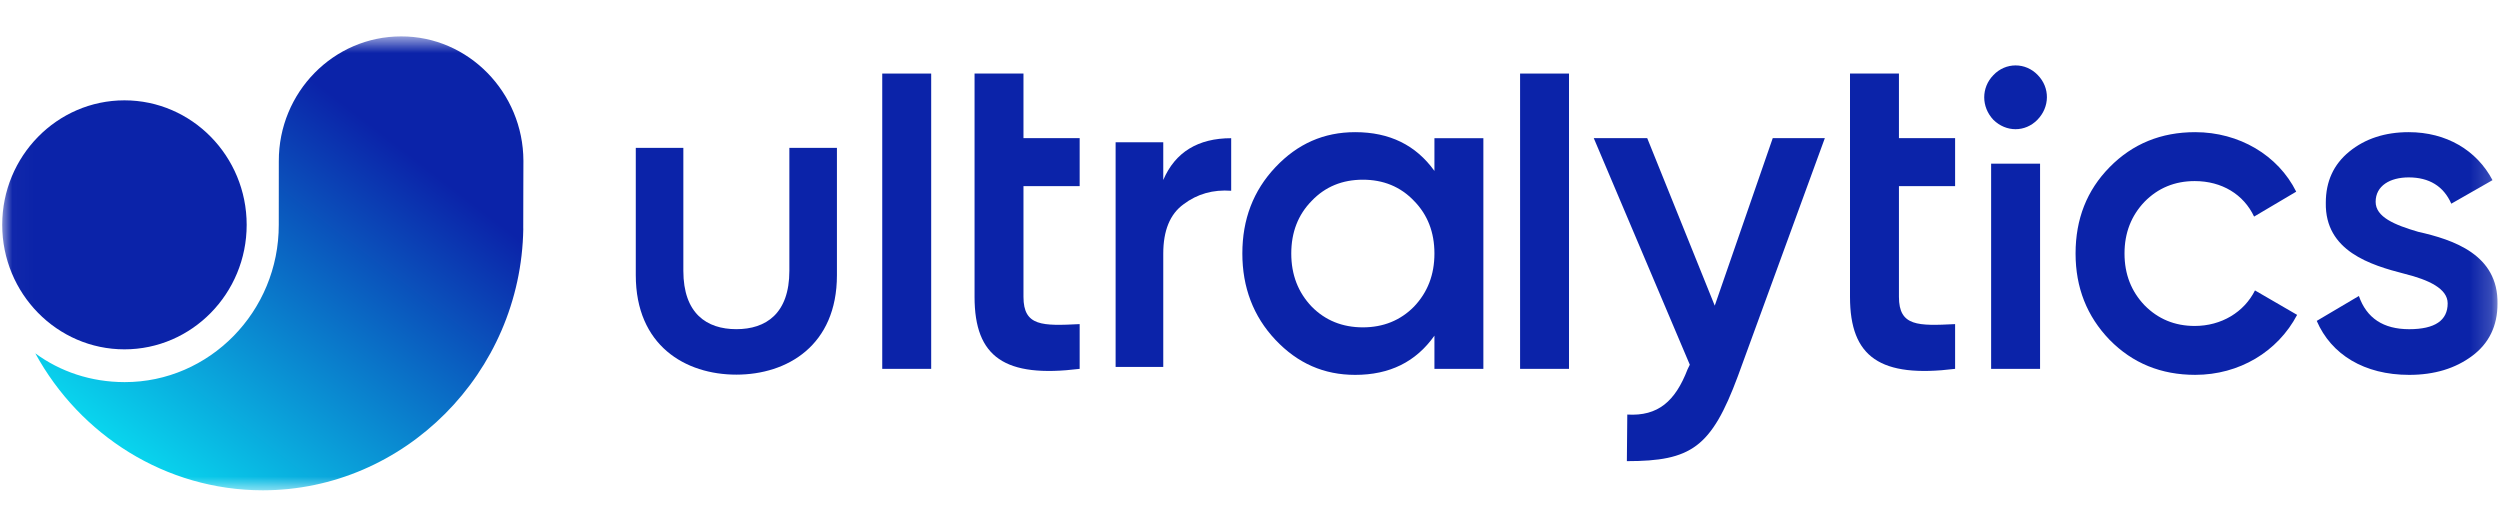
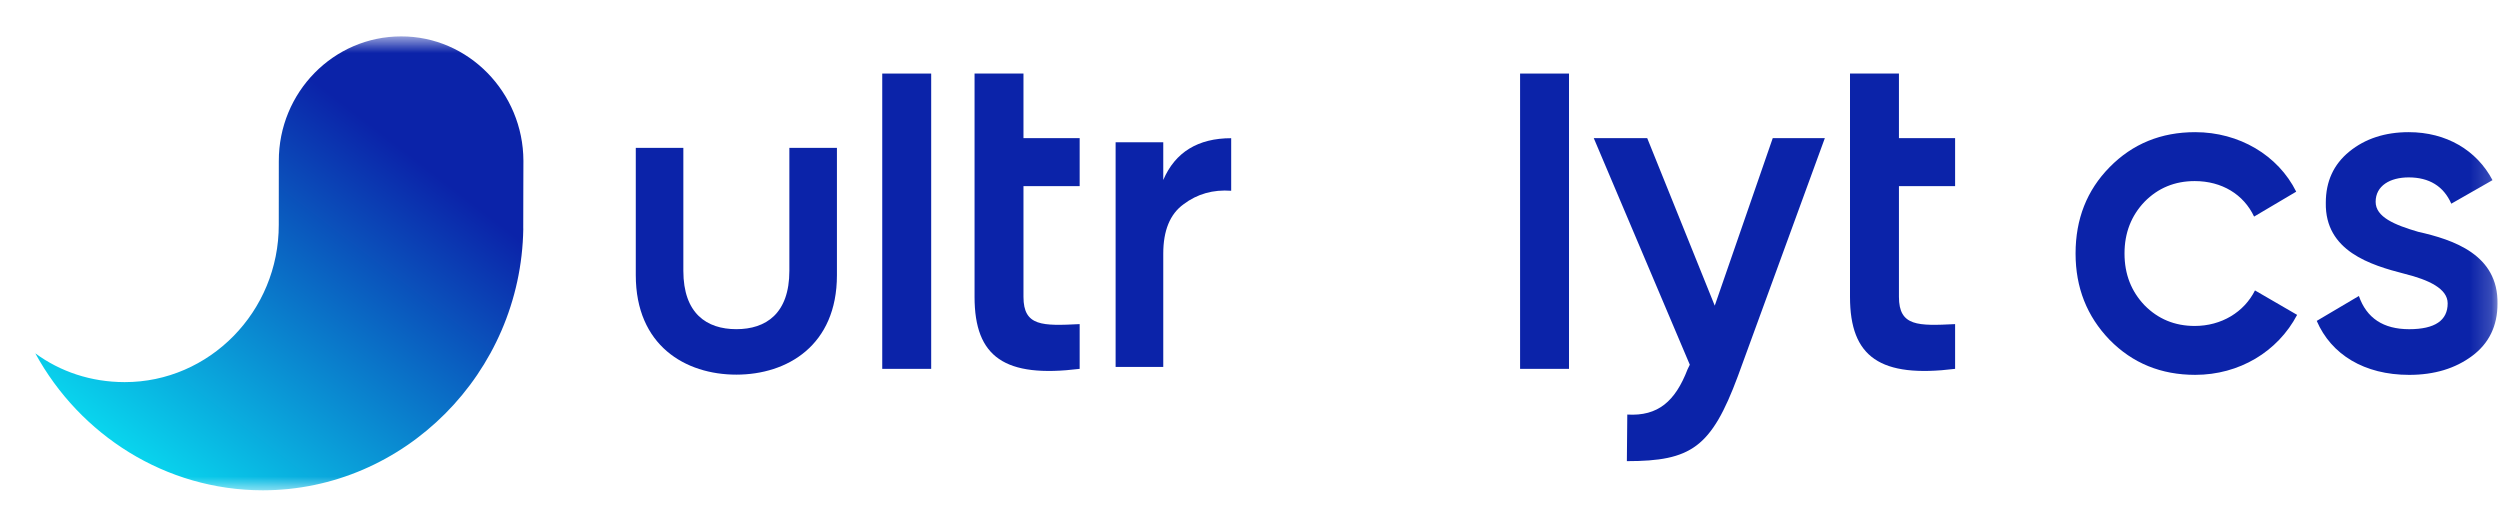
<svg xmlns="http://www.w3.org/2000/svg" fill="none" width="118" height="25" viewBox="-0.082 0 118 25">
  <defs>
    <clipPath id="master_svg0_348_7600">
      <rect x="0" y="0" width="142.082" height="25" rx="0" />
    </clipPath>
    <mask id="master_svg1_348_7620">
      <g>
        <path d="M117.815,1.717L0.022,1.717L0.022,23.222L117.815,23.222L117.815,1.717Z" fill="#FFFFFF" fill-opacity="1" />
      </g>
    </mask>
    <linearGradient x1="0.234" y1="0.991" x2="0.809" y2="0.296" id="master_svg2_348_7605">
      <stop offset="0%" stop-color="#09DBF0" stop-opacity="1" />
      <stop offset="100%" stop-color="#0B23A9" stop-opacity="1" />
    </linearGradient>
  </defs>
  <g clip-path="url(#master_svg0_348_7600)">
    <g mask="url(#master_svg1_348_7620)">
      <g>
        <g>
          <path d="M39.421,12.989C39.421,16.311,37.069,17.683,34.674,17.683C32.268,17.683,29.927,16.311,29.927,12.989L29.927,6.979L32.172,6.979L32.172,12.782C32.172,14.797,33.273,15.537,34.674,15.537C36.075,15.537,37.176,14.797,37.176,12.782L37.176,6.979L39.421,6.979L39.421,12.989Z" fill="#0B23A9" fill-opacity="1" />
        </g>
        <g>
          <path d="M43.87,3.472L41.56,3.472L41.56,17.41L43.87,17.41L43.87,3.472Z" fill="#0B23A9" fill-opacity="1" />
        </g>
        <g>
          <path d="M50.878,8.786L48.226,8.786L48.226,14.013C48.226,15.407,49.125,15.385,50.878,15.298L50.878,17.41C47.35,17.846,45.917,16.866,45.917,14.013L45.917,3.472L48.226,3.472L48.226,6.521L50.878,6.521L50.878,8.786Z" fill="#0B23A9" fill-opacity="1" />
        </g>
        <g>
          <path d="M73.975,3.472L71.666,3.472L71.666,17.41L73.975,17.41L73.975,3.472Z" fill="#0B23A9" fill-opacity="1" />
        </g>
        <g>
          <path d="M92.199,8.786L89.548,8.786L89.548,14.013C89.548,15.407,90.446,15.385,92.199,15.298L92.199,17.41C88.671,17.846,87.238,16.866,87.238,14.013L87.238,3.472L89.548,3.472L89.548,6.521L92.199,6.521L92.199,8.786Z" fill="#0B23A9" fill-opacity="1" />
        </g>
        <g>
-           <path d="M93.899,7.726L96.209,7.726L96.209,17.411L93.899,17.411L93.899,7.726ZM94.007,5.657C93.429,5.047,93.429,4.133,94.007,3.545C94.583,2.935,95.525,2.935,96.103,3.545C96.679,4.133,96.679,5.047,96.08,5.657C95.502,6.245,94.606,6.245,94.007,5.657Z" fill="#0B23A9" fill-opacity="1" />
-         </g>
+           </g>
        <g>
          <path d="M83.591,6.521L86.05,6.521L81.944,17.759C80.692,21.123,79.742,21.766,76.706,21.766L76.726,19.567C78.181,19.654,78.993,18.935,79.571,17.432L79.677,17.215L75.144,6.521L77.667,6.521L80.854,14.427L83.591,6.521Z" fill="#0B23A9" fill-opacity="1" />
        </g>
        <g>
          <path d="M99.489,16.038C98.42,14.928,97.885,13.577,97.885,11.966C97.885,10.332,98.42,8.982,99.489,7.893C100.58,6.782,101.927,6.238,103.531,6.238C105.605,6.238,107.444,7.327,108.299,9.047L106.311,10.223C105.819,9.178,104.792,8.547,103.509,8.547C102.568,8.547,101.777,8.873,101.136,9.527C100.516,10.18,100.195,10.986,100.195,11.966C100.195,12.946,100.516,13.752,101.136,14.405C101.777,15.058,102.568,15.385,103.509,15.385C104.771,15.385,105.84,14.732,106.353,13.708L108.342,14.862C107.423,16.605,105.605,17.693,103.531,17.693C101.927,17.693,100.58,17.149,99.489,16.038Z" fill="#0B23A9" fill-opacity="1" />
        </g>
        <g>
          <path d="M114.058,10.942C115.704,11.313,117.843,12.01,117.8,14.34C117.8,15.385,117.394,16.213,116.602,16.801C115.811,17.389,114.828,17.694,113.63,17.694C111.513,17.694,109.952,16.736,109.268,15.146L111.257,13.97C111.62,15.015,112.411,15.538,113.63,15.538C114.849,15.538,115.448,15.124,115.448,14.318C115.448,13.621,114.549,13.207,113.416,12.924C111.813,12.511,109.653,11.857,109.696,9.57C109.696,8.569,110.059,7.763,110.807,7.153C111.556,6.543,112.497,6.238,113.609,6.238C115.384,6.238,116.816,7.088,117.565,8.503L115.619,9.614C115.255,8.786,114.571,8.373,113.609,8.373C112.732,8.373,112.048,8.765,112.048,9.527C112.048,10.246,112.946,10.616,114.058,10.942Z" fill="#0B23A9" fill-opacity="1" />
        </g>
        <g>
-           <path d="M64.245,15.451C65.207,15.451,66.019,15.124,66.661,14.471C67.302,13.796,67.623,12.968,67.623,11.966C67.623,10.964,67.302,10.137,66.661,9.483C66.019,8.808,65.207,8.482,64.245,8.482C63.282,8.482,62.47,8.808,61.828,9.483C61.187,10.137,60.866,10.964,60.866,11.966C60.866,12.968,61.187,13.796,61.828,14.471C62.47,15.124,63.282,15.451,64.245,15.451ZM67.623,6.522L69.933,6.522L69.933,17.411L67.623,17.411L67.623,15.843C66.747,17.084,65.506,17.694,63.881,17.694C62.406,17.694,61.165,17.149,60.118,16.039C59.07,14.928,58.557,13.556,58.557,11.966C58.557,10.354,59.07,9.004,60.118,7.893C61.165,6.783,62.406,6.238,63.881,6.238C65.506,6.238,66.747,6.848,67.623,8.068L67.623,6.522Z" fill="#0B23A9" fill-opacity="1" />
-         </g>
+           </g>
        <g>
          <path d="M54.824,8.495C55.386,7.18,56.469,6.523,58.03,6.523L58.03,9.004C57.177,8.941,56.427,9.153,55.782,9.641C55.136,10.107,54.824,10.892,54.824,11.973L54.824,17.318L52.575,17.318L52.575,6.714L54.824,6.714L54.824,8.495Z" fill="#0B23A9" fill-opacity="1" />
        </g>
        <g>
          <path d="M13.078,7.606L13.076,10.606C13.086,14.7,9.806,18.042,5.799,18.036C4.207,18.034,2.759,17.54,1.584,16.677C3.691,20.535,7.731,23.14,12.324,23.143C18.997,23.138,24.512,17.605,24.617,10.803L24.615,10.775C24.621,10.618,24.615,7.718,24.623,7.589C24.614,4.362,22.023,1.71,18.855,1.718C15.671,1.713,13.068,4.351,13.078,7.606Z" fill="url(#master_svg2_348_7605)" fill-opacity="1" />
        </g>
        <g>
-           <path d="M5.792,4.736C2.61,4.736,0.022,7.372,0.022,10.613C0.022,13.852,2.61,16.489,5.792,16.489C8.973,16.489,11.561,13.852,11.561,10.613C11.561,7.372,8.973,4.736,5.792,4.736Z" fill="#0B23A9" fill-opacity="1" />
-         </g>
+           </g>
      </g>
    </g>
  </g>
</svg>